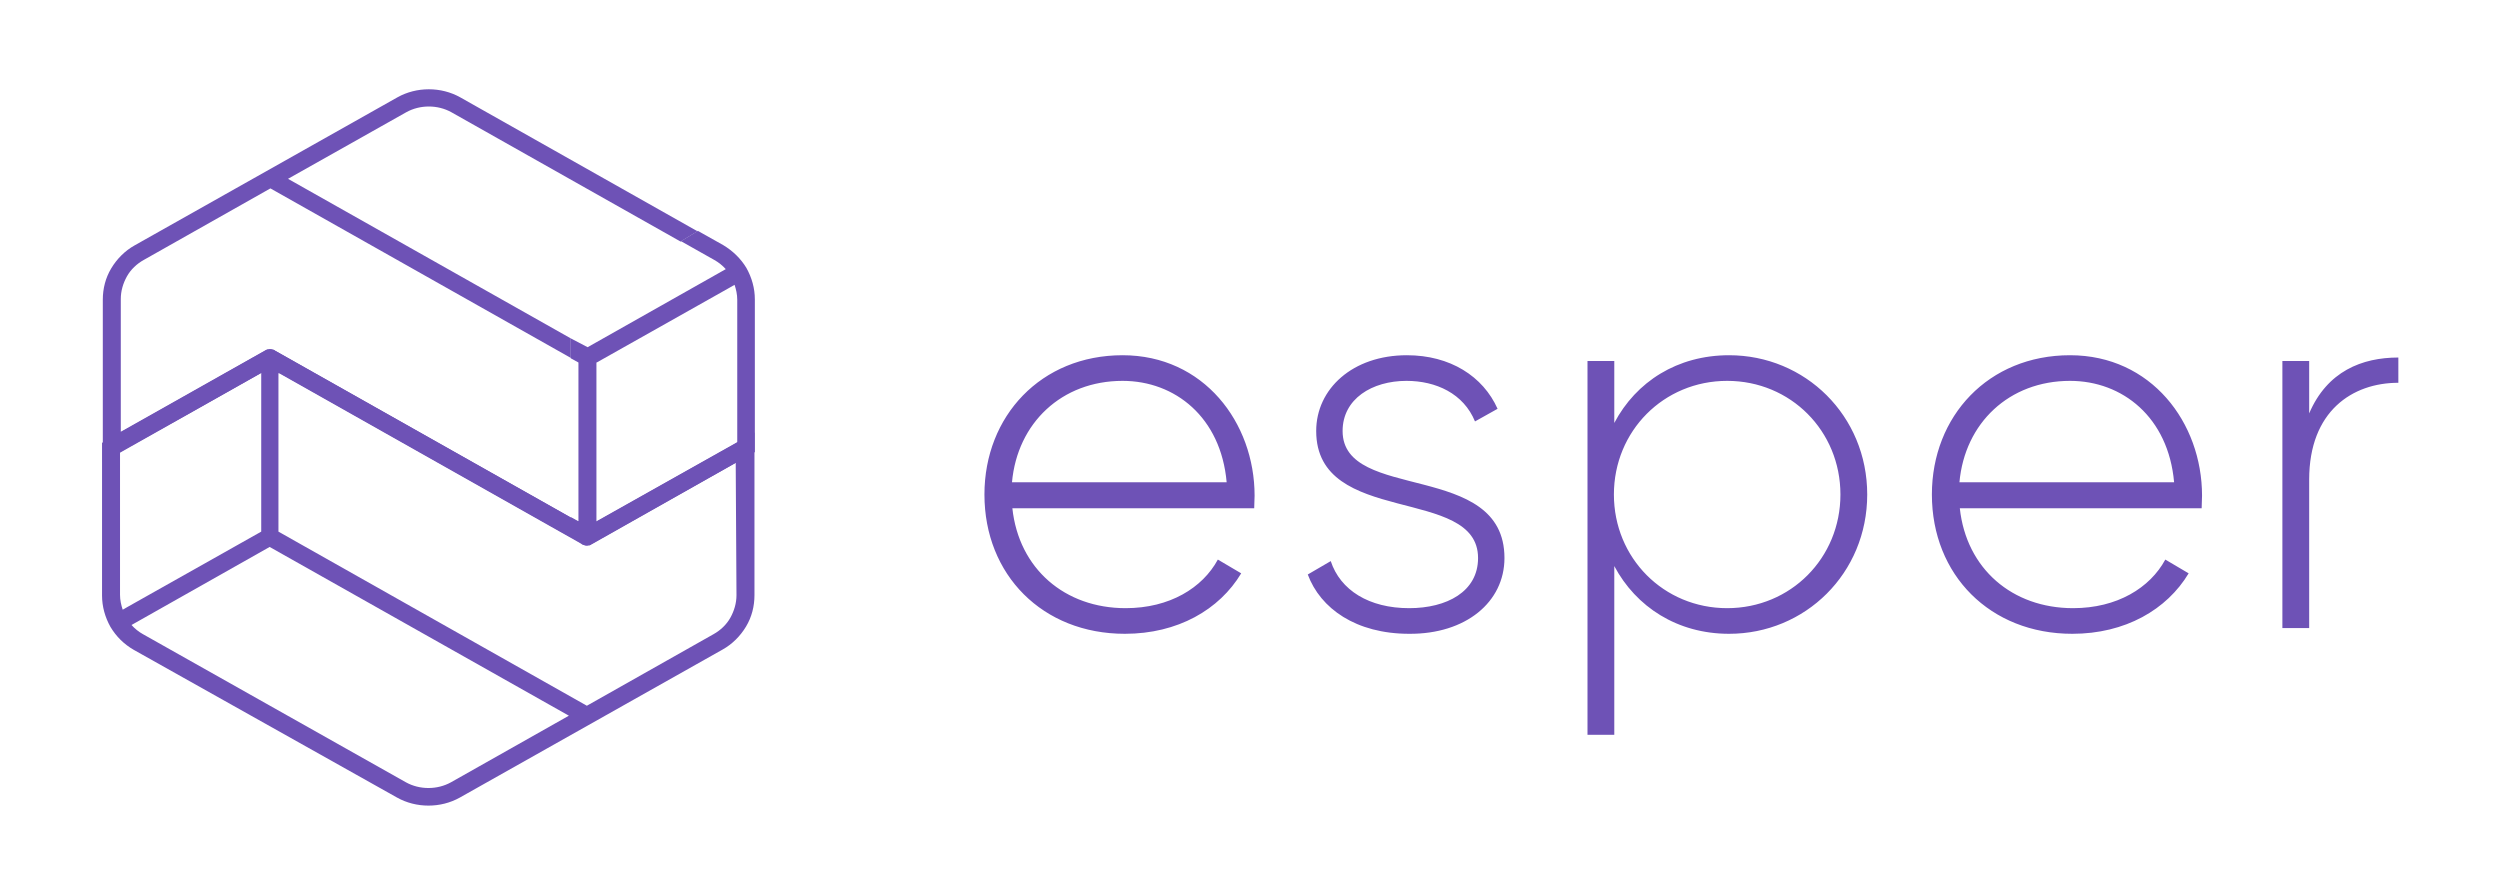
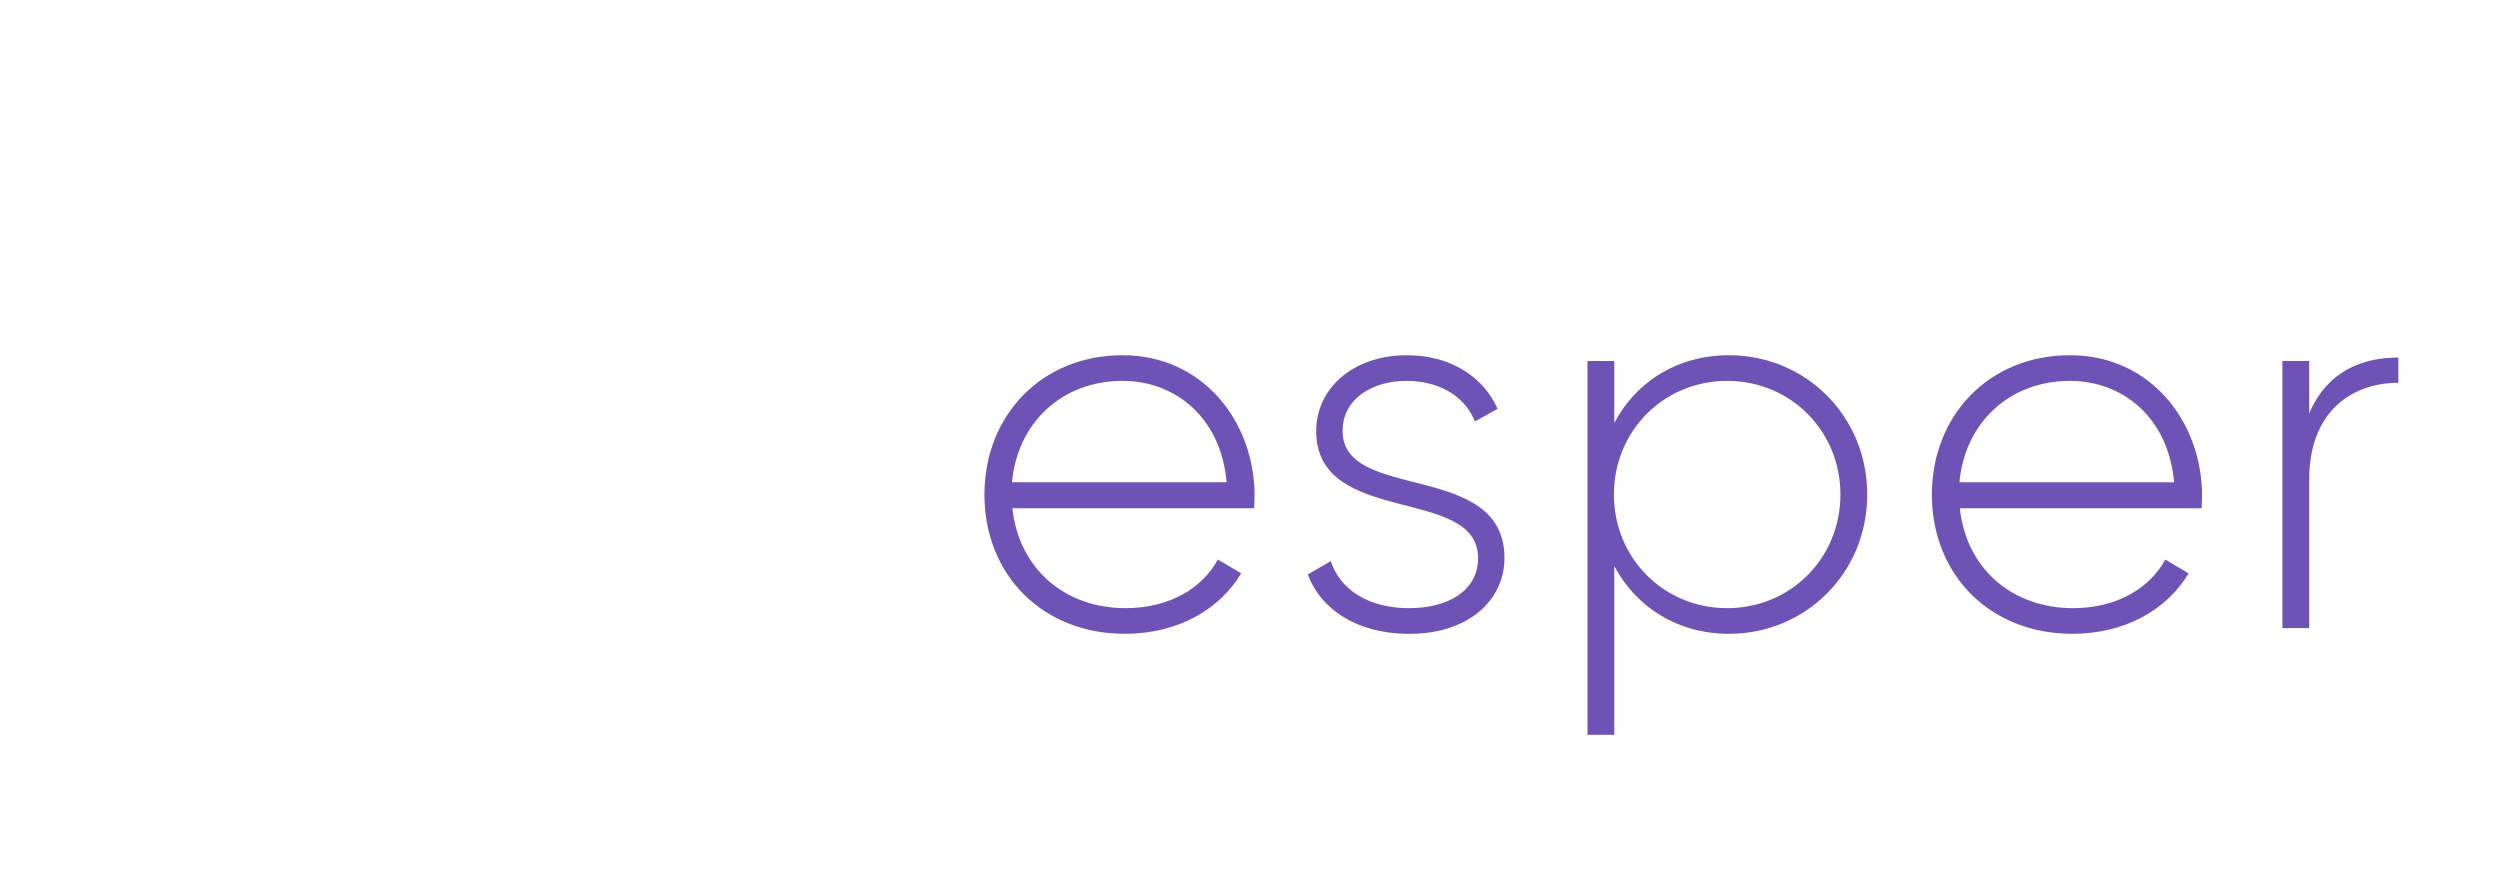
<svg xmlns="http://www.w3.org/2000/svg" width="1120" height="400" viewBox="0 0 1120 400" fill="none">
  <path d="M562.057 222.057C562.057 223.943 561.885 225.829 561.885 227.714H453.542C456.456 254.8 477.028 272.457 504.285 272.457C523.999 272.457 538.742 263.371 545.599 250.686L556.057 256.857C546.285 273.143 527.599 283.943 503.942 283.943C467.085 283.943 441.028 257.543 441.028 221.543C441.028 186.4 466.399 159.143 502.914 159.143C539.257 159.143 562.057 189.314 562.057 222.057ZM453.371 216.057H549.542C546.971 186.914 526.399 170.629 502.914 170.629C475.657 170.629 455.771 189.486 453.371 216.057ZM673.999 250C673.999 206.114 601.485 225.143 601.485 193.086C601.485 178.686 614.685 170.629 630.114 170.629C643.314 170.629 655.656 176.286 660.799 188.8L670.914 183.143C664.399 168.571 649.656 159.143 630.285 159.143C605.942 159.143 589.656 174.229 589.656 193.086C589.656 236.114 662.171 217.429 662.171 250C662.171 265.086 648.114 272.457 631.314 272.457C613.314 272.457 600.457 264.4 596.171 251.371L585.885 257.371C591.542 272.629 607.485 283.943 631.314 283.943C656.685 284.114 673.999 269.714 673.999 250ZM836.514 221.543C836.514 256.857 808.742 283.943 774.628 283.943C751.485 283.943 732.971 271.943 723.199 253.6V329.2H711.199V161.714H723.199V189.486C732.971 170.971 751.485 159.143 774.628 159.143C808.742 159.143 836.514 186.229 836.514 221.543ZM824.514 221.543C824.514 193.086 802.228 170.629 773.771 170.629C745.314 170.629 723.028 193.086 723.028 221.543C723.028 250 745.314 272.457 773.771 272.457C802.228 272.457 824.514 250 824.514 221.543ZM986.514 222.057C986.514 223.943 986.342 225.829 986.342 227.714H877.999C880.914 254.8 901.485 272.457 928.742 272.457C948.456 272.457 963.199 263.371 970.057 250.686L980.514 256.857C970.742 273.143 952.057 283.943 928.399 283.943C891.542 283.943 865.485 257.543 865.485 221.543C865.485 186.4 890.857 159.143 927.371 159.143C963.714 159.143 986.514 189.314 986.514 222.057ZM877.828 216.057H973.999C971.428 186.914 950.857 170.629 927.371 170.629C900.114 170.629 880.228 189.486 877.828 216.057ZM1074.46 160.171C1058.17 160.171 1042.57 166.343 1034.51 185.2V161.714H1022.51V281.371H1034.51V214.857C1034.51 184.171 1053.89 171.486 1074.46 171.486V160.171Z" fill="#6E52B6" />
-   <path d="M123.2 157.086L123.029 156.914C122.686 156.743 122.515 156.571 122.172 156.571C121.829 156.571 121.486 156.4 121.143 156.4C120.8 156.4 120.629 156.4 120.286 156.571H119.943C119.772 156.571 119.6 156.743 119.429 156.743H119.257L54.115 193.429V133.943C54.115 130.343 55.143 126.914 56.858 123.829C58.572 120.743 61.315 118.171 64.4 116.457L121.143 84.4L255.715 160.343V151.6L129.029 80.114L182 50.286C188.172 46.857 196.058 46.857 202.229 50.286L304.915 108.229L312.458 103.6L206.172 43.6C197.6 38.8 186.629 38.8 178.057 43.6L60.286 109.943C56 112.343 52.4 115.943 49.829 120.229C47.258 124.514 46.057 129.314 46.057 134.286V207.143L120.8 164.971L125.086 167.371V167.029L255.715 240.743V231.829L123.2 157.086Z" fill="#6E52B6" />
-   <path d="M261.029 243.829C261.2 244 261.543 244 261.714 244.171C261.886 244.171 261.886 244.343 262.057 244.343C262.743 244.514 263.429 244.514 264.114 244.343C264.286 244.343 264.286 244.343 264.457 244.171C264.629 244.171 264.629 244.171 264.8 244L338.171 202.514V134.114C338.171 129.143 336.8 124.343 334.4 120.057C331.829 115.771 328.229 112.343 323.943 109.771L312.629 103.429L305.086 108.057L320 116.457C321.886 117.486 323.771 119.029 325.143 120.571L263.257 155.543L255.715 151.6L255.714 160.514L259.143 162.4V233.543L255.714 231.657V240.571L261.029 243.829ZM267.029 162.571L326.686 128.971L329.086 127.6C329.771 129.657 330.286 131.886 330.286 134.286V198.229L298.229 216.229L267.2 233.714V162.571H267.029Z" fill="#6E52B6" />
-   <path d="M263.257 235.772L258.971 233.372V233.714L122.857 156.914C122.686 156.743 122.514 156.743 122.171 156.743C122 156.743 122 156.571 121.829 156.571C121.143 156.4 120.457 156.4 119.771 156.571C119.6 156.571 119.6 156.571 119.429 156.743C119.257 156.743 119.257 156.743 119.086 156.914L45.714 198.4V266.8C45.714 271.772 47.086 276.571 49.486 280.857C52.057 285.143 55.486 288.571 59.943 291.143L177.886 357.314C186.457 362.114 197.429 362.114 206 357.314L323.771 290.971C328.057 288.571 331.657 284.971 334.229 280.686C336.8 276.4 338 271.6 338 266.629V193.772L263.257 235.772ZM54.971 273.143C54.286 271.086 53.771 268.857 53.771 266.457V202.514L86 184.514L117.029 167.029V238.172L57.371 271.772L54.971 273.143ZM202.057 350.457C195.886 353.886 188 353.886 181.829 350.457L64.057 284.114C62.171 283.086 60.286 281.543 58.914 280L120.8 245.029L254.857 320.629L202.057 350.457ZM329.943 266.629C329.943 270.229 328.914 273.657 327.2 276.743C325.486 279.829 322.743 282.4 319.657 284.114L262.914 316.171L124.743 238.172V167.029L260.514 243.657L260.686 243.829C261.029 244 261.2 244.171 261.543 244.171C261.886 244.171 262.057 244.343 262.571 244.343C262.914 244.343 263.086 244.343 263.429 244.171H263.771C263.943 244.171 264.114 244 264.286 244H264.457L329.6 207.314L329.943 266.629Z" fill="#6E52B6" />
</svg>